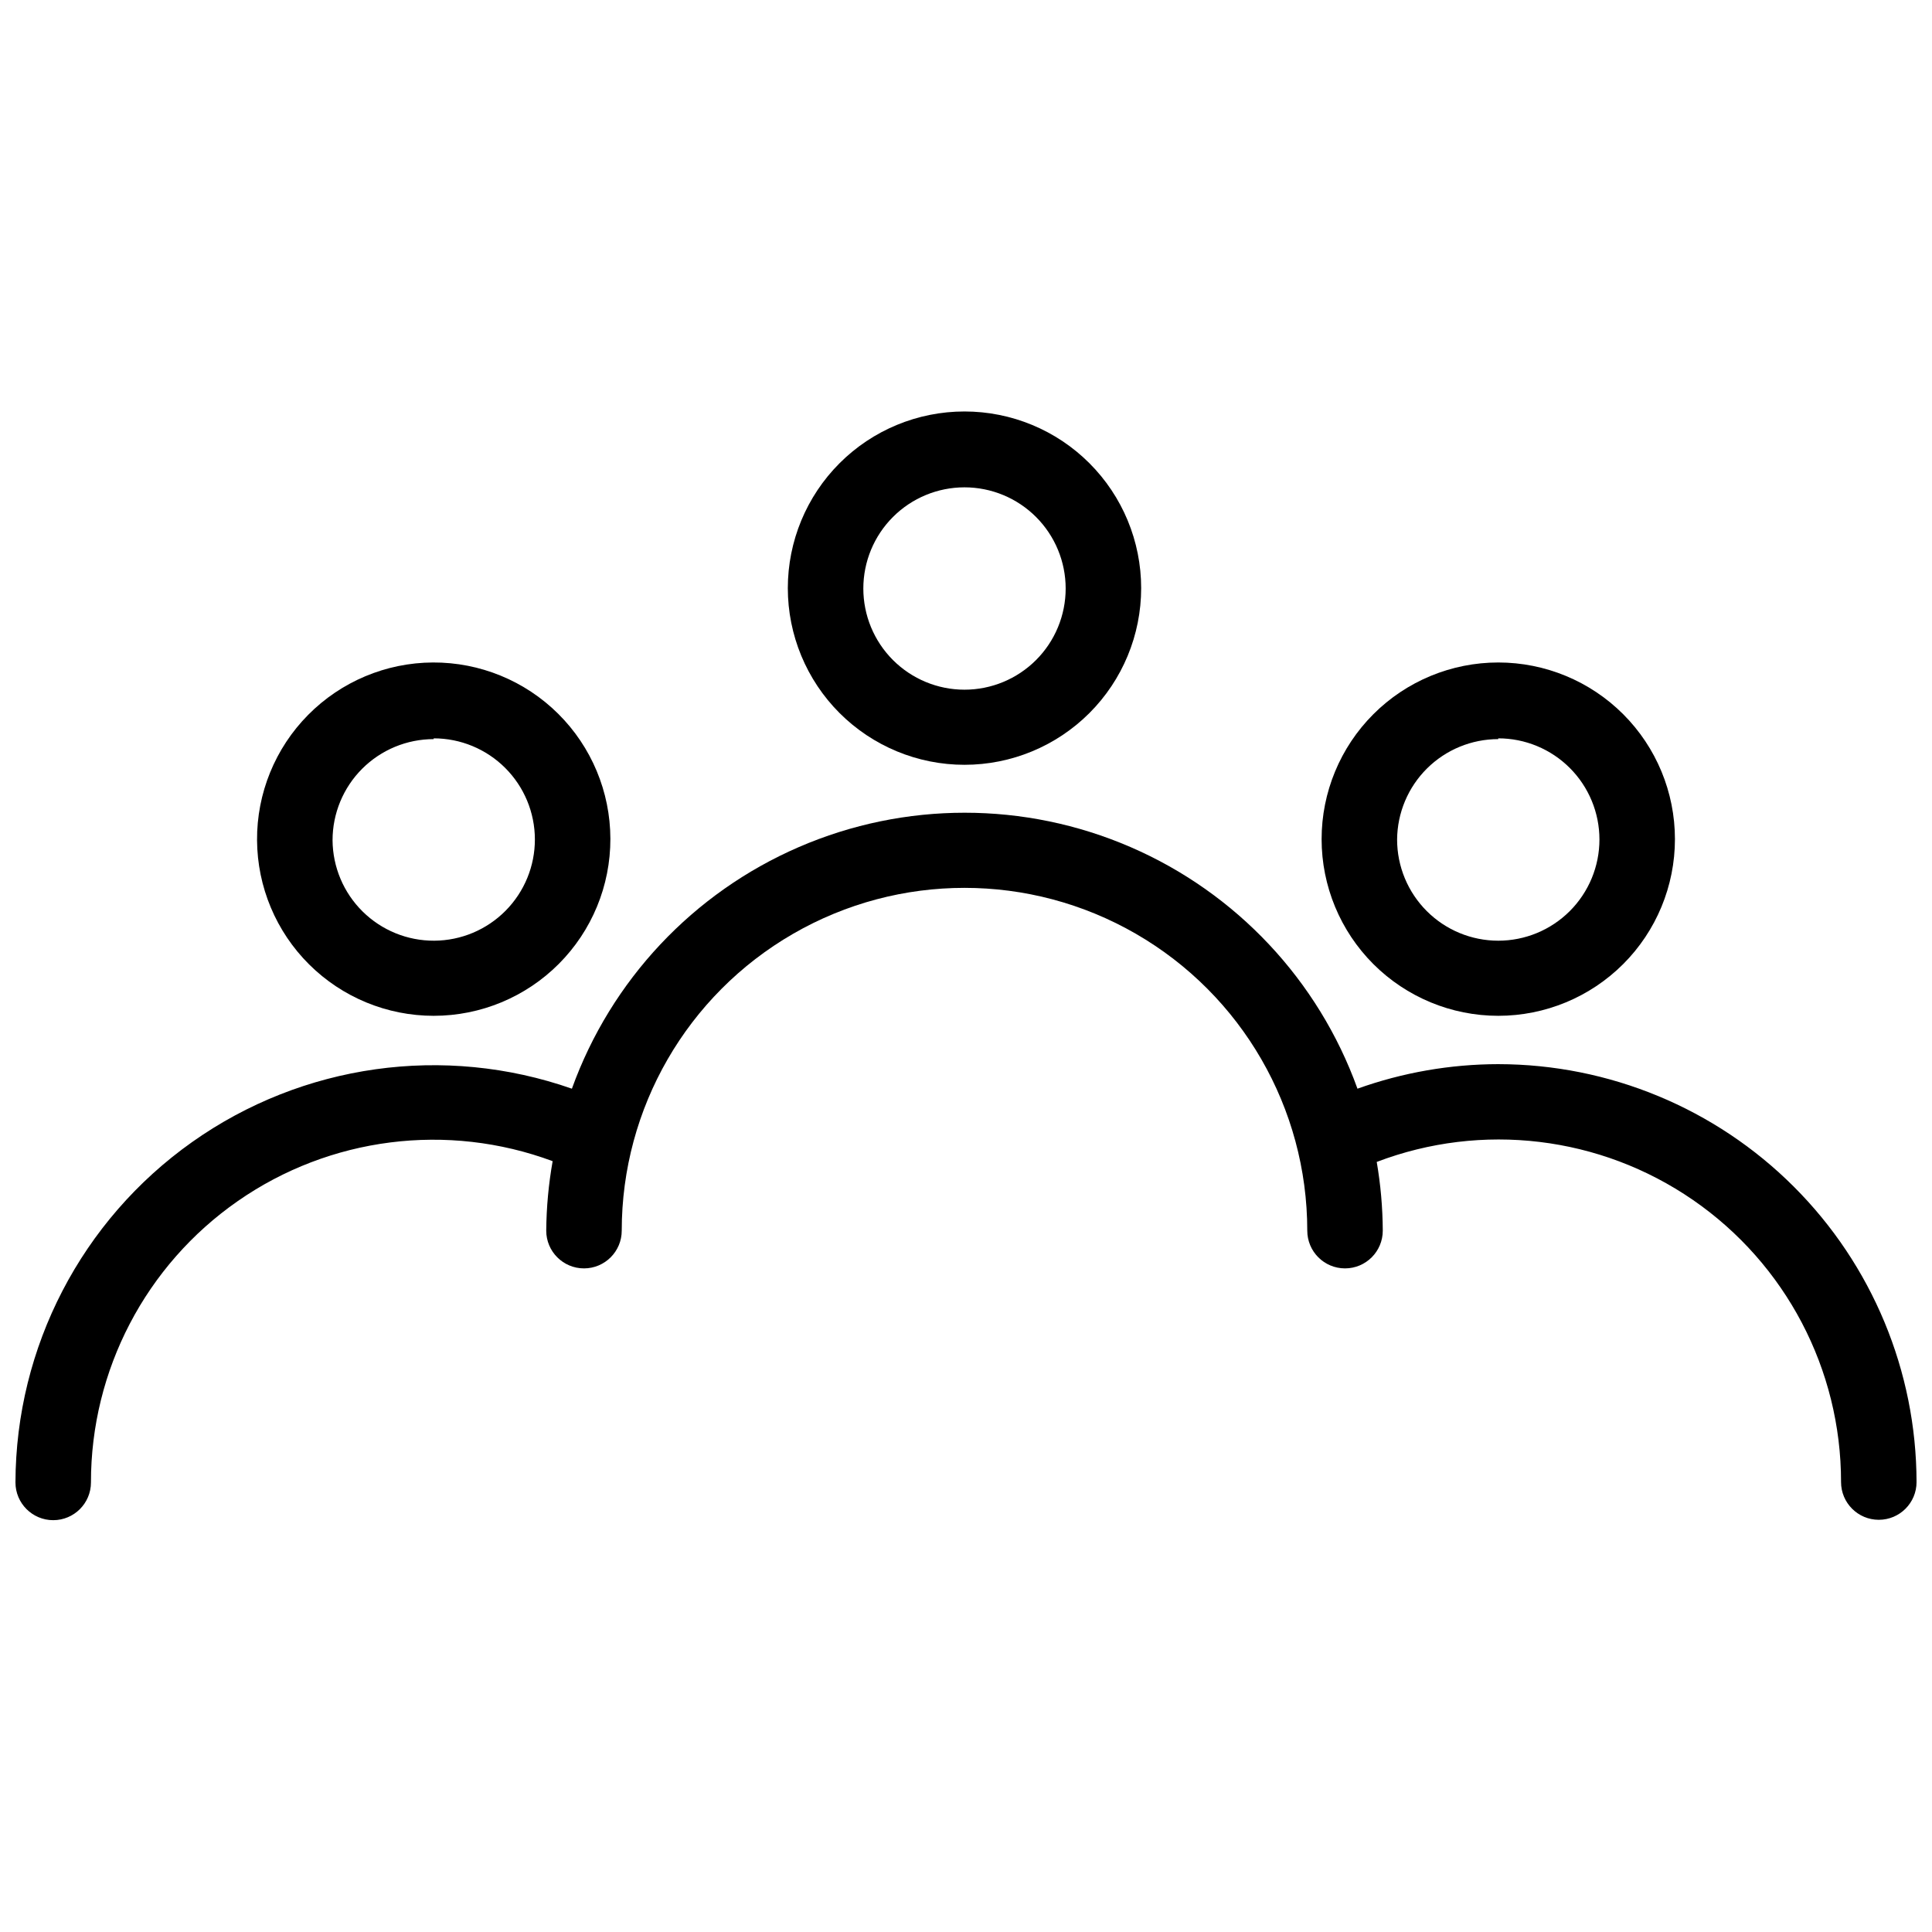
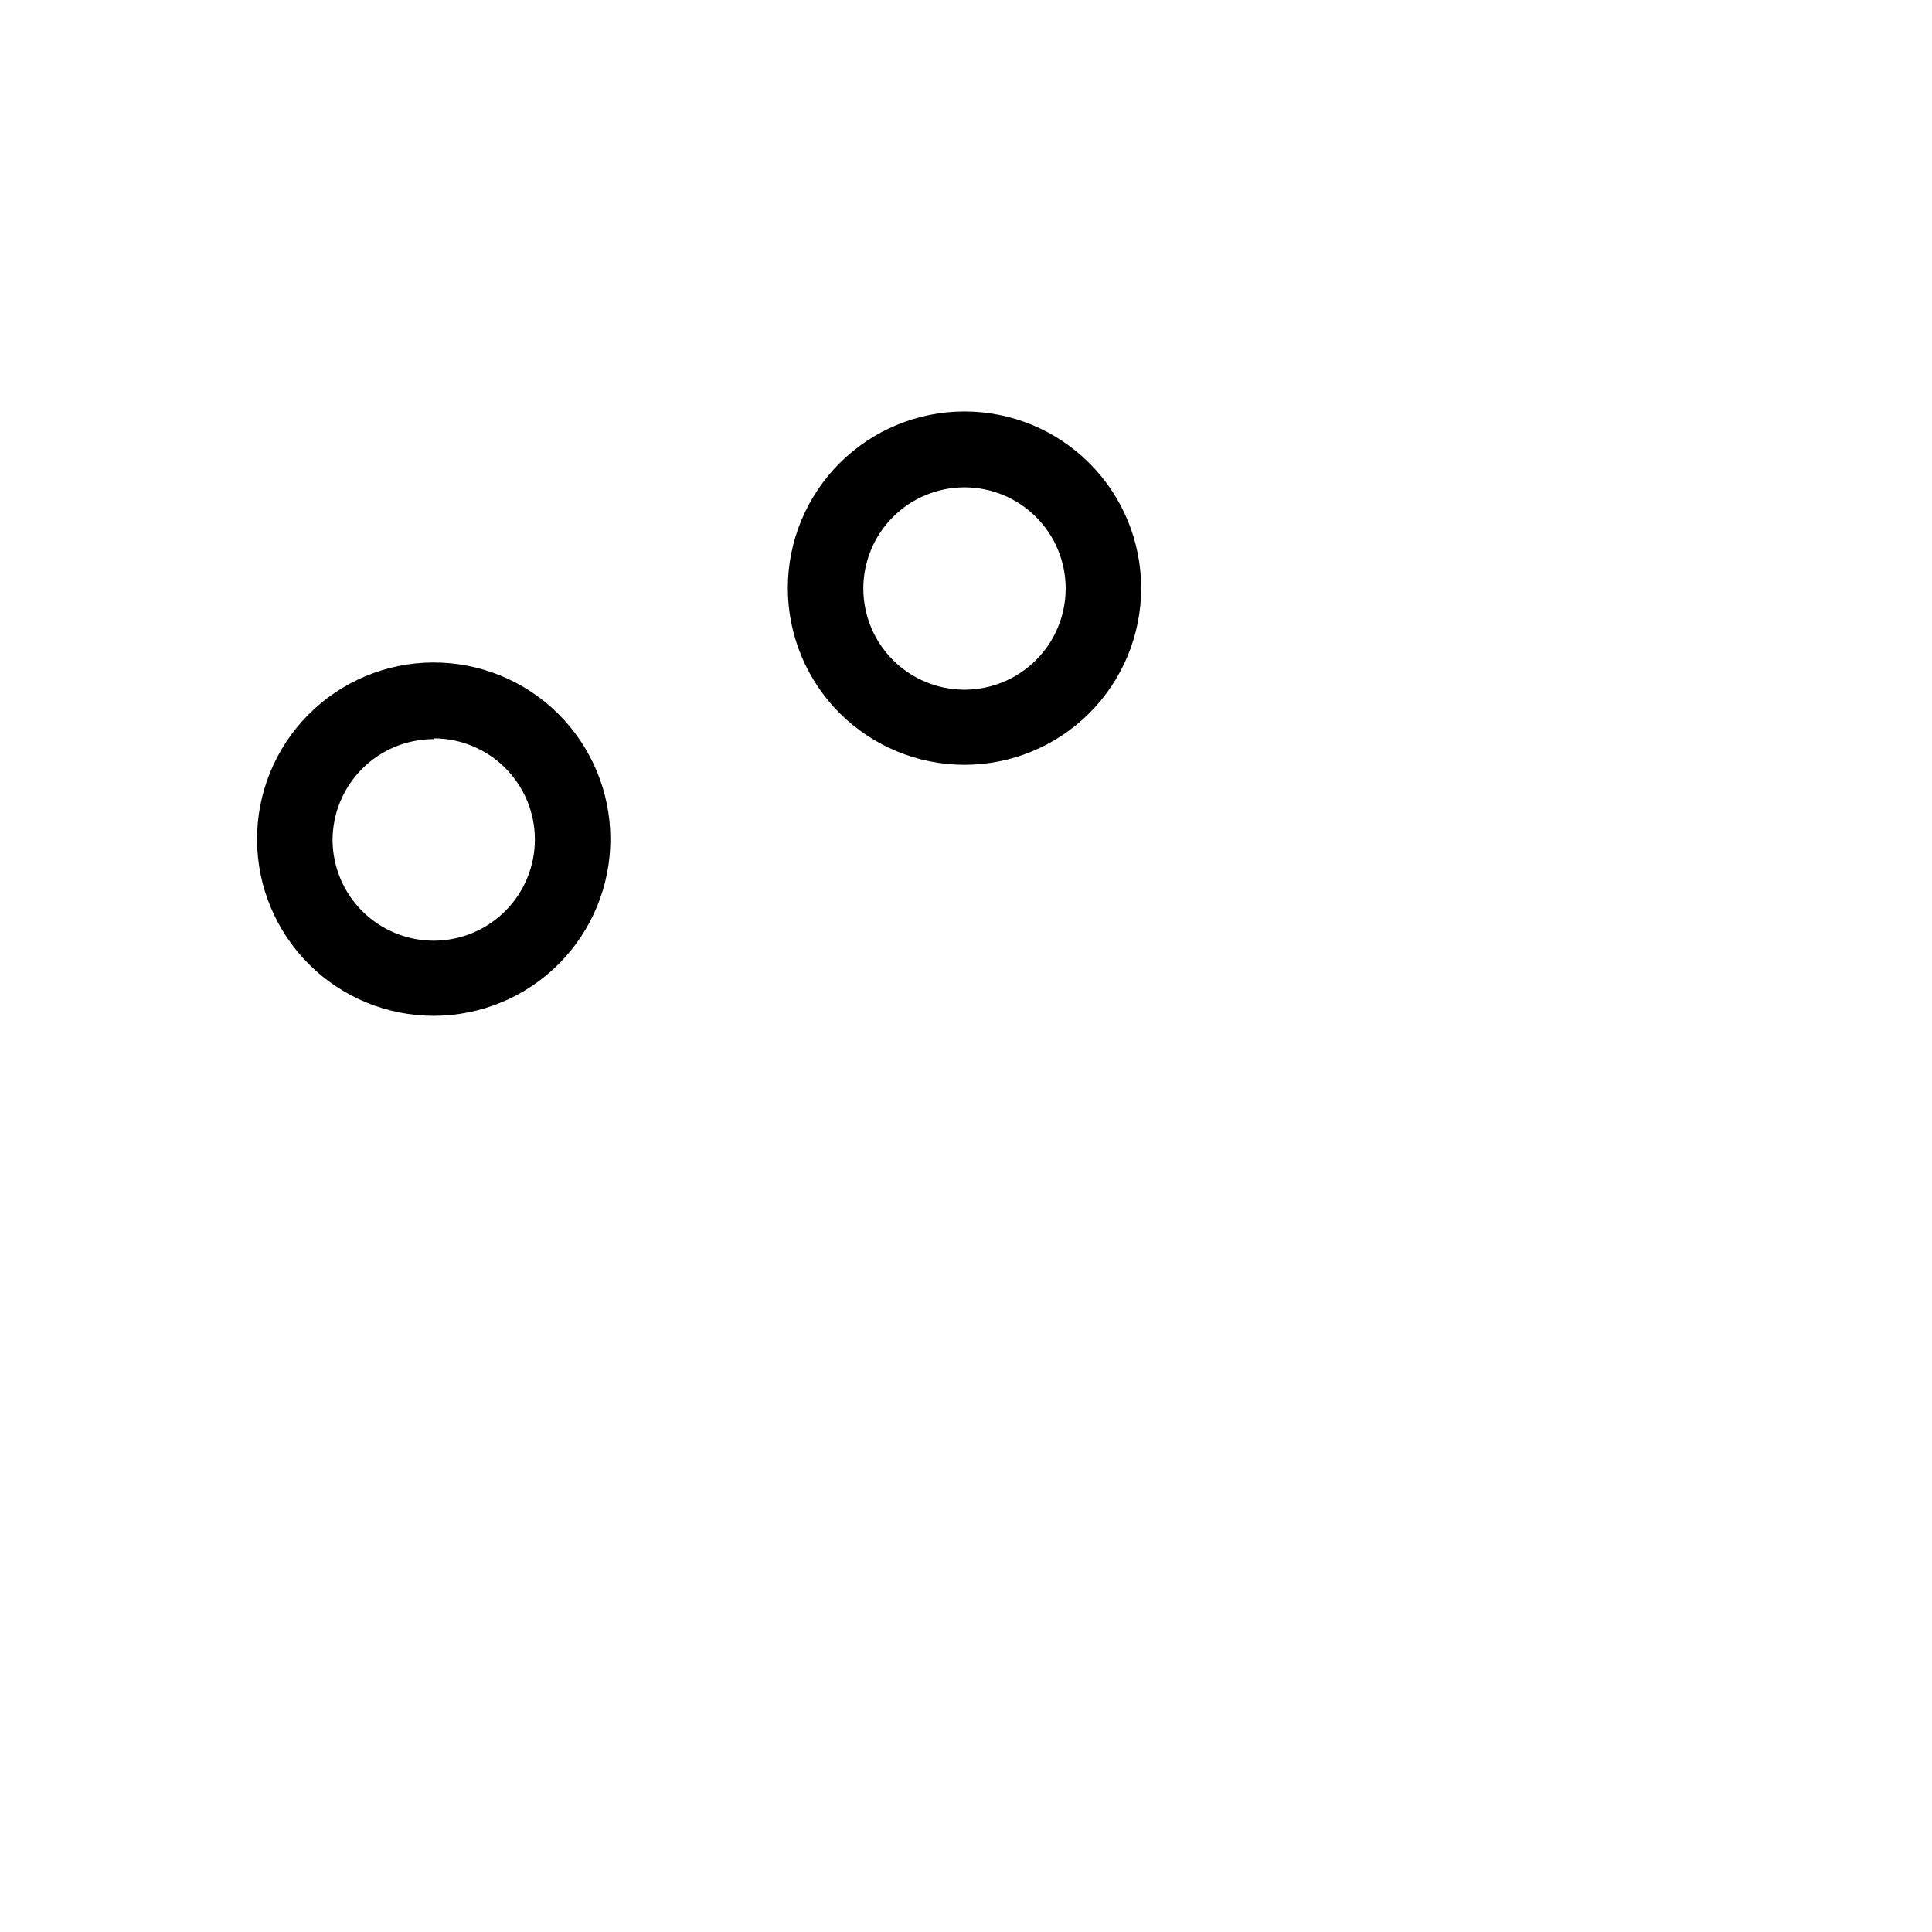
<svg xmlns="http://www.w3.org/2000/svg" width="800px" height="800px" version="1.1" viewBox="144 144 512 512">
  <defs>
    <clipPath id="a">
      <path d="m148.09 359h503.81v188h-503.81z" />
    </clipPath>
  </defs>
  <path d="m258.94 413.2c12.434 0 24.355-4.945 33.141-13.75 8.781-8.801 13.703-20.734 13.676-33.168-0.027-12.438-5-24.348-13.82-33.113s-20.766-13.66-33.199-13.605c-12.434 0.051-24.336 5.051-33.082 13.891-8.746 8.84-13.617 20.793-13.535 33.227 0.078 12.367 5.047 24.199 13.816 32.914 8.773 8.715 20.637 13.605 33.004 13.605zm0-73.531c7.098 0 13.906 2.816 18.934 7.832 5.023 5.012 7.859 11.816 7.875 18.914 0.02 7.098-2.781 13.914-7.781 18.953-5.004 5.039-11.797 7.891-18.898 7.926-7.098 0.035-13.922-2.746-18.973-7.738-5.051-4.988-7.914-11.773-7.969-18.875 0-7.109 2.824-13.93 7.852-18.957 5.027-5.027 11.848-7.852 18.961-7.852z" />
  <path d="m399.6 346.68c12.418 0 24.328-4.934 33.105-13.711 8.781-8.781 13.715-20.691 13.715-33.109 0-12.414-4.934-24.324-13.715-33.105-8.777-8.781-20.688-13.711-33.105-13.711-12.418 0-24.324 4.93-33.105 13.711s-13.715 20.691-13.715 33.105c0 12.418 4.934 24.328 13.715 33.109 8.781 8.777 20.688 13.711 33.105 13.711zm0-73.531c7.113 0 13.93 2.824 18.961 7.856 5.027 5.027 7.852 11.848 7.852 18.957s-2.824 13.93-7.852 18.957c-5.031 5.027-11.848 7.856-18.961 7.856-7.109 0-13.93-2.828-18.957-7.856-5.027-5.027-7.852-11.848-7.852-18.957s2.824-13.93 7.852-18.957c5.027-5.031 11.848-7.856 18.957-7.856z" />
-   <path d="m541.06 413.2c12.414 0 24.324-4.934 33.105-13.711 8.781-8.781 13.711-20.691 13.711-33.109 0-12.414-4.93-24.324-13.711-33.105s-20.691-13.711-33.105-13.711c-12.418 0-24.328 4.93-33.109 13.711-8.777 8.781-13.711 20.691-13.711 33.105 0 12.418 4.934 24.328 13.711 33.109 8.781 8.777 20.691 13.711 33.109 13.711zm0-73.531c7.109 0 13.93 2.828 18.957 7.856s7.852 11.848 7.852 18.957-2.824 13.93-7.852 18.957c-5.027 5.031-11.848 7.856-18.957 7.856-7.113 0-13.934-2.824-18.961-7.856-5.027-5.027-7.852-11.848-7.852-18.957 0.055-7.074 2.902-13.844 7.922-18.828 5.023-4.984 11.812-7.781 18.891-7.781z" />
  <g clip-path="url(#a)">
-     <path d="m541.06 426.01c-12.719 0.02-25.344 2.219-37.316 6.504-10.355-28.734-32.129-51.91-60.16-64.039-28.035-12.125-59.832-12.125-87.867 0-28.031 12.129-49.805 35.305-60.16 64.039-33.859-11.848-71.359-6.582-100.64 14.141-29.285 20.719-46.73 54.332-46.82 90.203 0 5.523 4.481 10.004 10.004 10.004 5.527 0 10.004-4.481 10.004-10.004-0.027-29.727 14.512-57.586 38.914-74.562 24.398-16.98 55.57-20.93 83.438-10.574-1.078 6.078-1.648 12.238-1.699 18.41 0 5.523 4.477 10.004 10.004 10.004 5.523 0 10.004-4.481 10.004-10.004 0-32.453 17.312-62.441 45.418-78.668 28.105-16.227 62.73-16.227 90.836 0 28.105 16.227 45.422 46.215 45.422 78.668 0 5.523 4.477 10.004 10.004 10.004 5.523 0 10.004-4.481 10.004-10.004-0.031-6.106-0.566-12.195-1.602-18.207 27.898-10.633 59.238-6.863 83.816 10.082 24.578 16.945 39.25 44.898 39.234 74.75 0 5.527 4.481 10.004 10.004 10.004 5.527 0 10.004-4.477 10.004-10.004-0.051-29.371-11.75-57.523-32.531-78.285-20.777-20.762-48.941-32.434-78.312-32.461z" />
-   </g>
+     </g>
</svg>